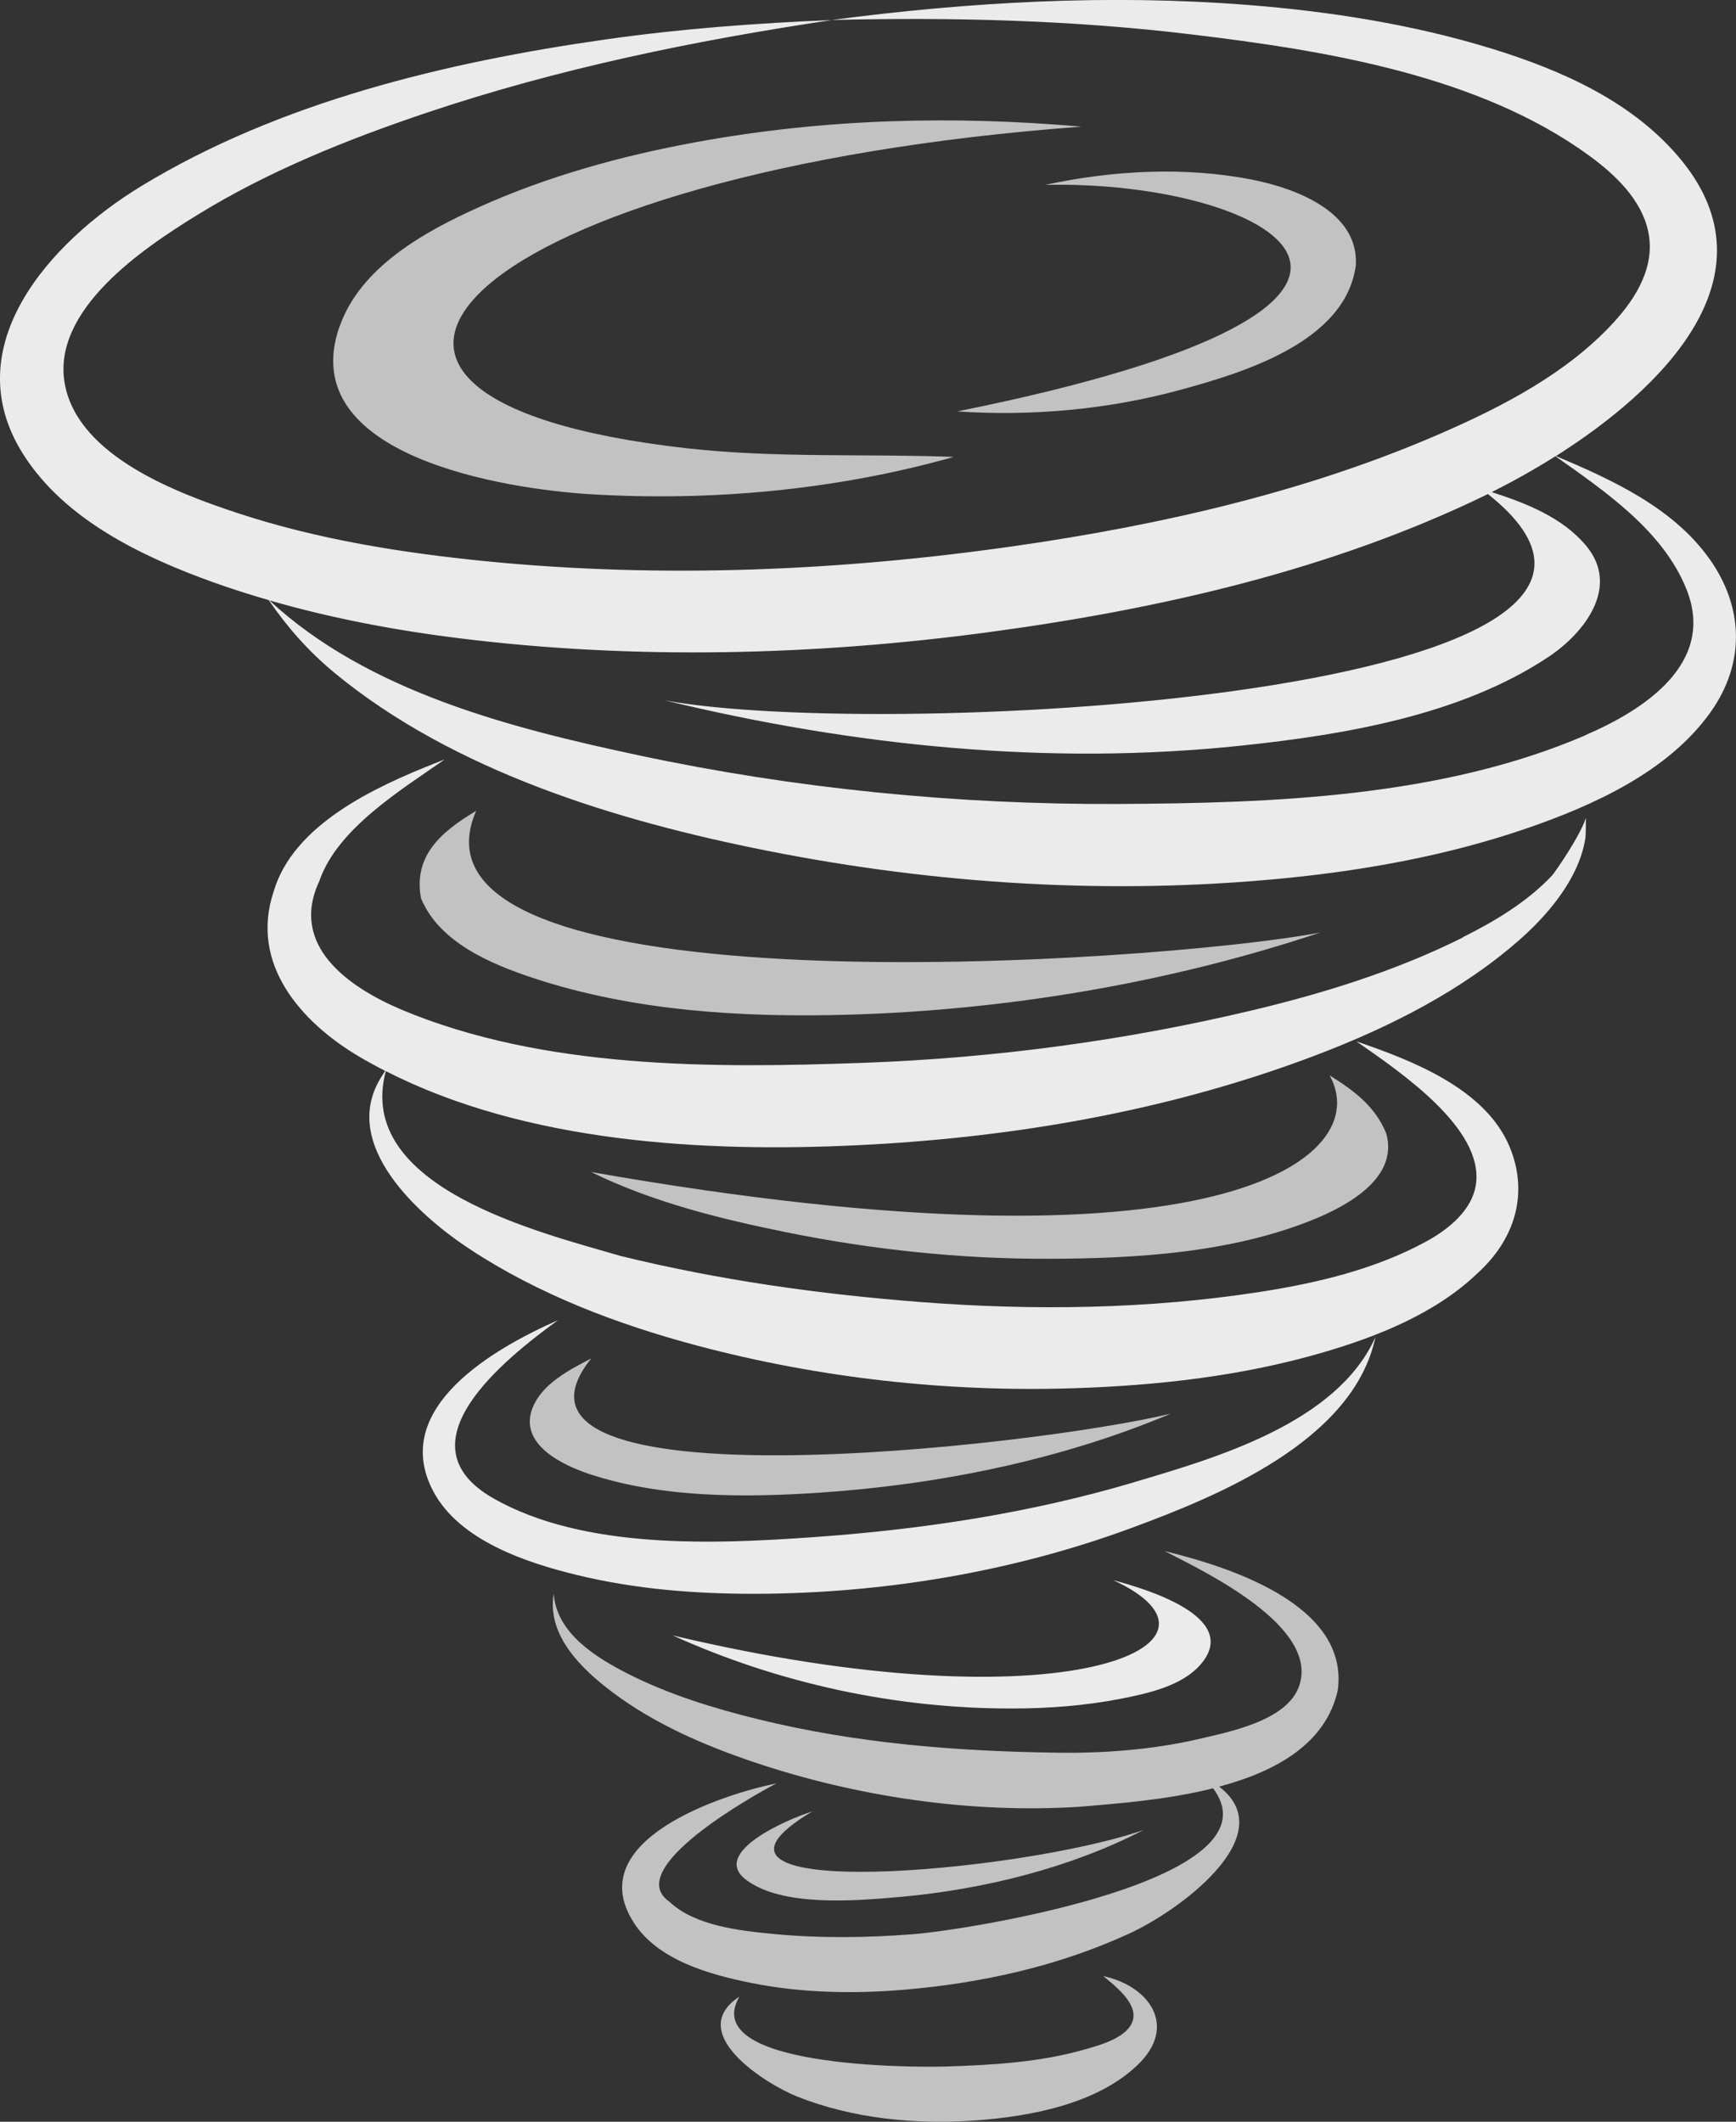
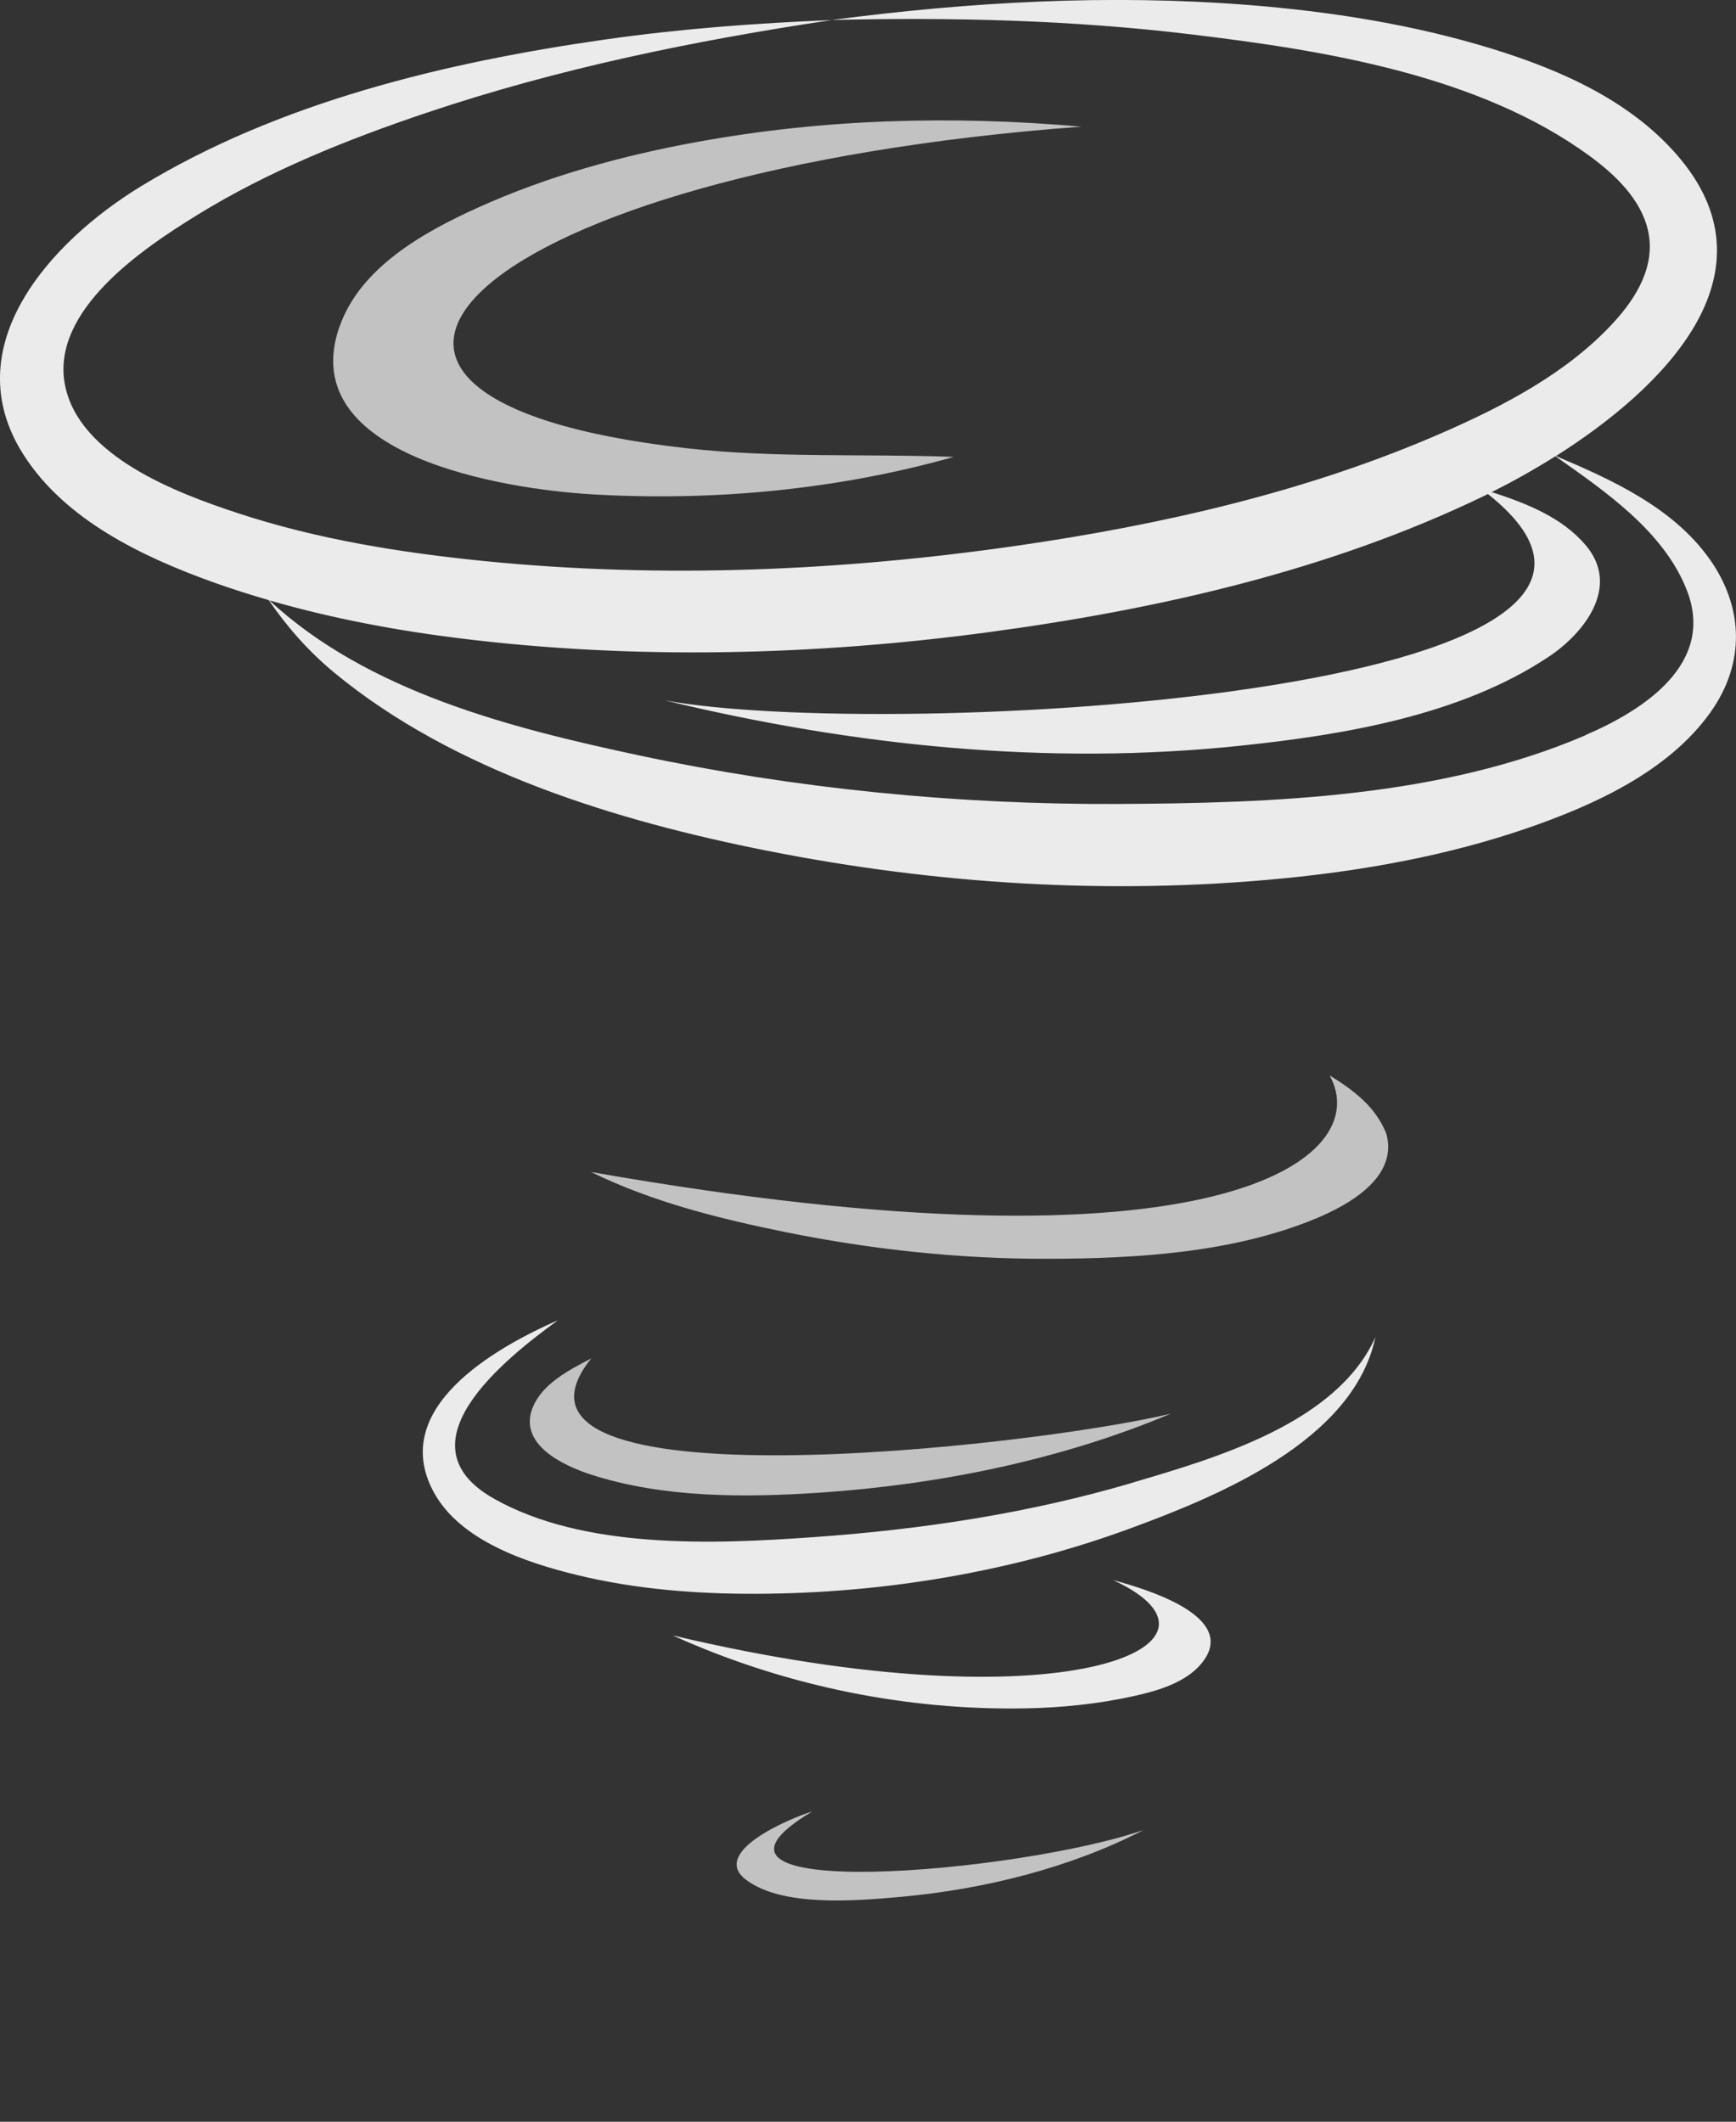
<svg xmlns="http://www.w3.org/2000/svg" id="Laag_2" viewBox="0 0 207.74 253.83">
  <rect x="0" y="0" width="207.74" height="253.83" fill="#333333" stroke="none" />
  <defs>
    <style>.cls-1{fill:#ebebeb;}.cls-2{fill:#c2c2c2;}</style>
  </defs>
  <g id="Laag_1-2">
-     <path class="cls-2" d="m132.03,236.41c1.33,1.1,4.07,3.19,3.55,5.22-.53,2.1-3.89,3.01-5.66,3.52-5.41,1.56-11.1,1.89-16.69,2.07-4.05.13-29.7.1-24.75-8.36-6.57,4.32,3.09,10.42,6.88,11.94,6.67,2.66,14.15,3.38,21.28,2.88,6.52-.46,14.63-1.94,19.53-6.68,4.78-4.62,1.36-9.41-4.13-10.59Z" />
-     <path class="cls-2" d="m139.43,185.59c4.89,2.51,18.45,9,16.04,16.09-1.46,4.28-8.68,5.56-12.41,6.45-5.24,1.18-11.03,1.63-16.4,1.55-12.13-.16-24.14-1.1-35.96-4.01-5.34-1.31-10.69-2.96-15.61-5.46-3.79-1.93-8.49-4.84-8.83-9.54-.85,5.03,3.43,9.08,7.08,11.81,5.02,3.77,10.93,6.32,16.85,8.32,12.34,4.16,26.06,6.19,39.08,5.34,4.25-.36,10.27-.79,15.89-2.2,8.26,10.94-29.18,16.93-35.87,17.45-5.59.43-11.17.51-16.76-.03-3.97-.38-9.37-.96-12.42-3.85-5.75-3.96,10.28-12.84,12.8-14.16-6.54,1.33-23.33,6.82-17.1,16.61,2.9,4.56,9.11,6.26,14.07,7.26,5.93,1.2,12.23,1.33,18.25.82,9.24-.78,18.36-2.78,26.82-6.64,5.89-2.62,18.64-11.8,10.94-17.66,6.76-1.81,12.79-5.11,14.2-11.56,1.36-10.23-13.06-14.74-20.64-16.6Z" />
    <path class="cls-1" d="m135.66,177.34c-12.45,3.69-25.37,5.64-38.29,6.55-11.95.85-27.52,1.5-38.31-4.63-11.48-6.52,1.35-16.69,7.71-21.32-7.56,3.32-20.21,10.5-14.92,20.47,3.13,5.9,11.14,8.54,17.19,10.01,6.99,1.7,14.22,2.27,21.4,2.25,15.14-.04,30.6-2.59,44.83-7.83,10.57-3.89,26.71-10.49,29.32-22.88-4.6,10.28-19.05,14.45-28.93,17.37Z" />
-     <path class="cls-1" d="m175.04,112.16c-8.02,4-16.72,6.7-25.42,8.76-15.08,3.58-30.62,5.65-46.11,6.22-18.13.67-38.49.78-55.51-6.37-6.37-2.71-13.39-7.68-9.79-15.36,2.15-6.29,9.85-10.95,15.01-14.56-.41.16-.81.32-1.22.48-7.06,2.8-16.92,7.3-19.26,15.35-2.88,8.63,3.27,15.63,10.33,19.78.99.58,2,1.13,3.02,1.65-.16.26-.32.52-.49.78-5,8.03,4.52,16.52,10.55,20.5,8.26,5.46,17.79,9.07,27.32,11.6,14.58,3.87,29.86,5.57,44.93,5.09,10.13-.32,20.32-1.46,30.07-4.33,6.44-1.89,13.34-4.65,18.27-9.37,4.55-4.08,6.23-9.6,3.91-15.18-2.91-7-11.75-10.36-18.34-12.62,5.51,3.82,15.18,10.44,14.32,17.02-.42,3.21-3.36,5.51-6.03,6.96-6.07,3.29-12.95,4.92-19.74,5.98-13.41,2.09-27.24,2.27-40.76,1.22-12.1-.94-24.01-2.61-35.81-5.5-9.56-2.8-31.88-8.17-28.12-22.12,16.83,8.6,38.19,9.75,56.55,8.86,17.47-.85,34.88-3.72,51.41-9.54,8.9-3.14,17.79-7.17,25.27-13.01,3.1-2.42,6.07-5.22,8.14-8.59,1.06-1.73,1.87-3.6,2.18-5.61.03-.2.06-1.4.06-2.4-.77,2.31-3.76,6.58-4.07,6.91-2.97,3.14-6.84,5.46-10.68,7.37Z" />
    <path class="cls-1" d="m204.57,66.87c-4.37-6.15-11.64-9.46-18.38-12.31,12.73-8.05,26.4-21.46,15.02-35.39-5.69-6.95-14.25-10.74-22.64-13.33-9.48-2.92-19.39-4.47-29.26-5.25-16.65-1.3-33.24-.37-49.77,1.8,14.38-.34,28.77,0,43.06,1.73,15.91,1.91,34.4,4.86,47.64,14.55,3.02,2.21,6.18,5.2,6.99,9,.89,4.16-1.41,7.94-4.12,10.89-5.52,6.03-13.17,10.01-20.57,13.24-16.06,7.02-33.59,11-50.88,13.49-20.97,3.02-42.41,3.94-63.52,1.85-10.05-1-20.13-2.6-29.74-5.77-7.17-2.37-18.89-6.74-20.61-15.25-1.81-8.97,9.37-16.43,15.78-20.38,8.54-5.27,18.02-9.07,27.51-12.26,15.74-5.29,32.05-8.63,48.45-11.08-9.07.37-18.08,1.04-27.07,2.32-19.03,2.71-39.05,7.48-55.61,17.58C5.99,28.93-5.43,41.5,2.82,54.41c4.97,7.78,14.16,12.17,22.56,15.2,2.23.8,4.49,1.52,6.77,2.18,2.26,3.28,4.77,6.13,7.85,8.68,14.31,11.82,33.91,17.76,51.82,21.31,20.27,4.02,41.09,5.31,61.67,3.31,9.87-.96,19.8-2.76,29.2-5.99,7.99-2.75,16.93-6.78,21.99-13.88,4.19-5.88,3.99-12.58-.12-18.37Zm-14.82,21.08c-17.25,7.43-37.5,8.14-56,8.23-19.14.09-38.54-1.82-57.27-5.81-15.34-3.27-32.46-7.61-44.25-18.55,7.46,2.16,15.15,3.6,22.83,4.55,20.94,2.59,42.42,2.06,63.31-.75,20.26-2.73,40.77-7.37,59.26-16.31.14-.07.28-.14.42-.21,30.37,24.08-72.07,29.58-98.52,24.68,22.55,5.45,45.86,7.87,69.01,5.42,12.33-1.3,26.26-3.62,36.77-10.62,4.29-2.85,8.6-8.39,4.49-13.3-2.84-3.39-7.15-5.07-11.29-6.41,2.34-1.17,4.96-2.61,7.62-4.29,5.95,4.2,12.96,8.97,15.72,16.01,3.45,8.79-5.14,14.35-12.12,17.35Z" />
-     <path class="cls-2" d="m114.59,49.22c8.87.6,18.03-.23,26.62-2.57,7.56-2.06,19.87-5.74,21.04-14.96.33-6.34-7.15-9.14-12.29-10.17-8.13-1.63-16.82-1.14-24.9.6,26.53-.64,54.51,14-10.47,27.09Z" />
    <path class="cls-2" d="m40.62,39.08c-5.42,15.57,20.07,19.43,29.95,20.04,14.49.89,29.56-.5,43.56-4.46-10.66-.4-21.3.16-31.91-1.03-53.79-6.04-25.55-33.09,47.18-38.48-15.44-1.35-30.77-.95-46.03,1.84-8.92,1.63-17.85,4.08-26.12,7.82-6.46,2.91-14.15,7.16-16.62,14.28Z" />
-     <path class="cls-2" d="m50.38,107.46c2.18,5.29,8.37,7.87,13.45,9.55,12,3.97,25.14,4.74,37.69,4.38,18.98-.54,38.43-3.81,56.47-9.83-19.57,3.72-111.67,9.91-101.01-14.56-4.05,2.43-7.56,5.29-6.6,10.46Z" />
    <path class="cls-2" d="m70.74,140.21c7.26,3.57,15.37,5.59,23.26,7.19,10.31,2.09,20.86,3.22,31.39,3.19,10.56-.02,22.04-.7,31.92-4.75,3.99-1.64,10.06-4.95,8.58-10.24-1.33-3.26-3.86-5.13-6.78-6.95,5.49,9.91-13.17,24.79-88.36,11.56Z" />
    <path class="cls-2" d="m63.73,168.41c-1.72,4.41,3.66,6.91,6.97,7.99,8.66,2.81,18.41,2.77,27.4,2.17,14.17-.95,28.87-3.91,42-9.45-16.56,3.98-83.91,11.5-69.35-6.61-2.58,1.35-5.89,3.02-7.01,5.91Z" />
    <path class="cls-1" d="m80.48,195.64c12.71,5.75,26.65,8.77,40.61,8.75,4.34,0,8.7-.33,12.96-1.15,3.22-.64,7.39-1.51,9.64-4.14,4.93-5.74-6.94-9.1-10.49-10.07,16.68,7.68-5.8,17.76-52.73,6.61Z" />
    <path class="cls-2" d="m97.16,216.72c-2.85.89-12.25,4.9-7.86,8.18,4.29,3.2,12.72,2.55,18.66,2.01,9.82-.91,20.07-3.43,28.88-7.98-14.79,5.13-58.23,8.9-39.68-2.2Z" />
  </g>
</svg>